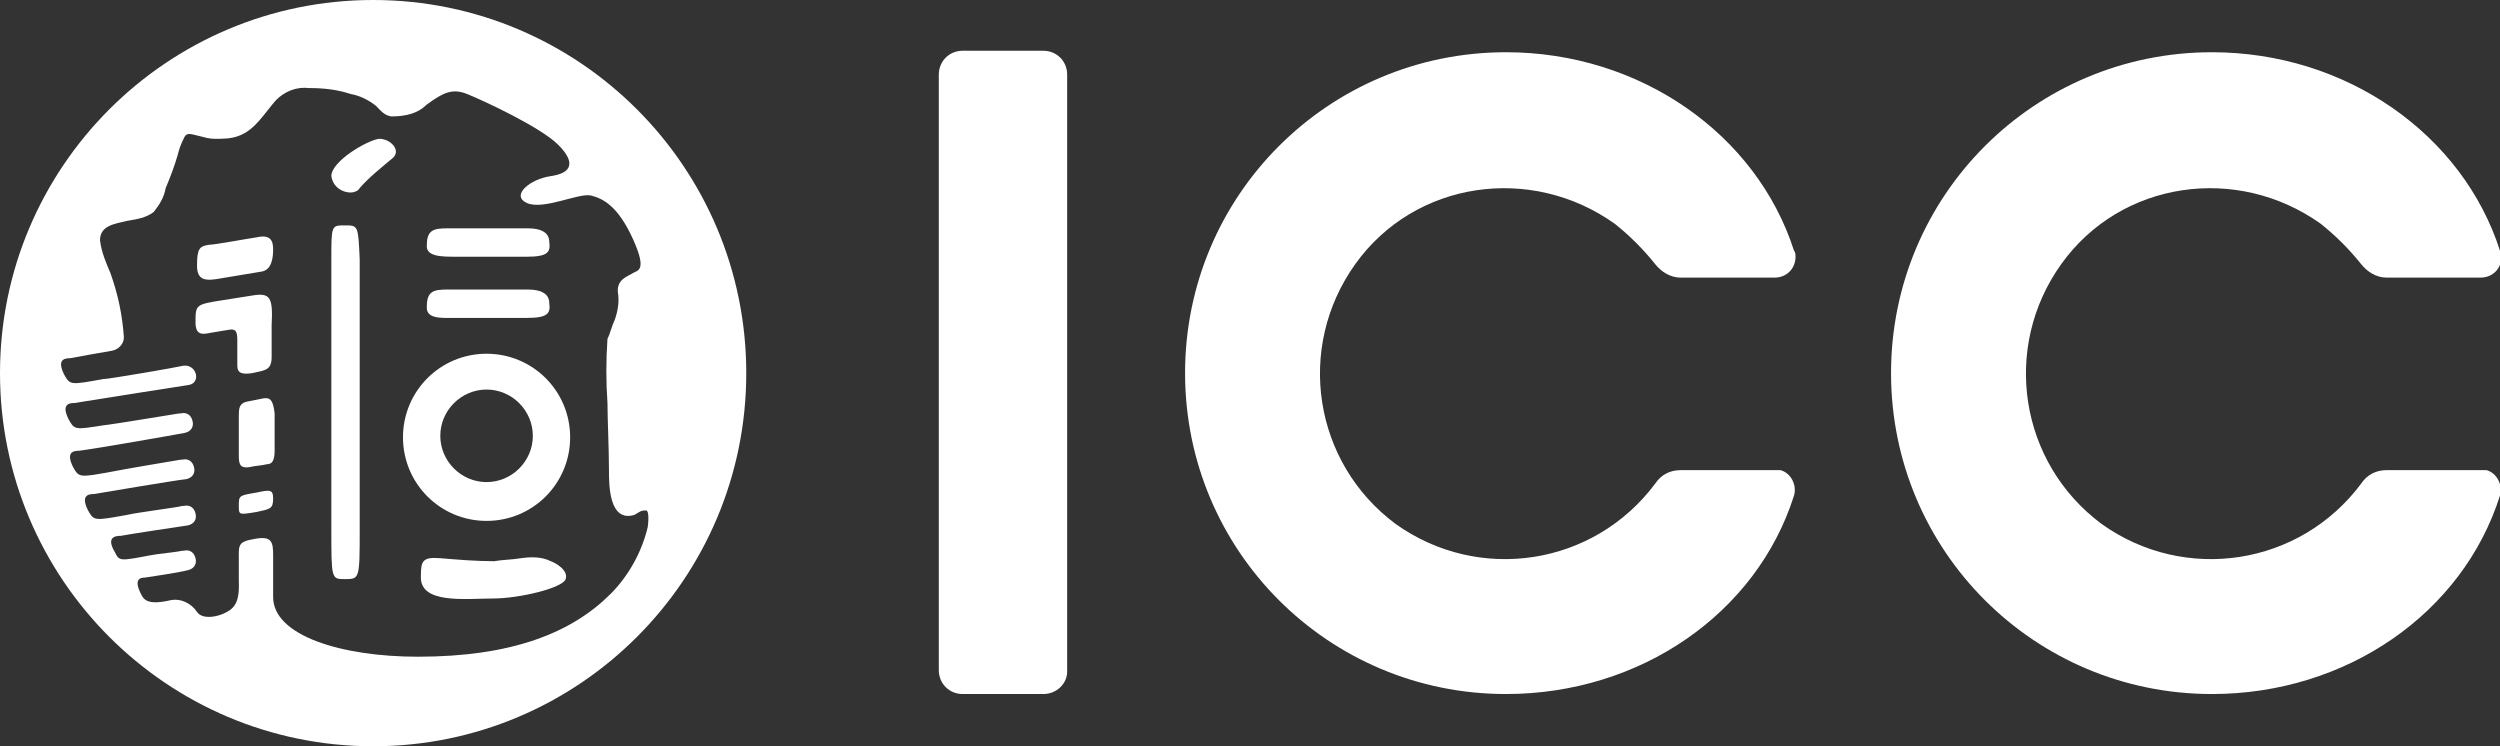
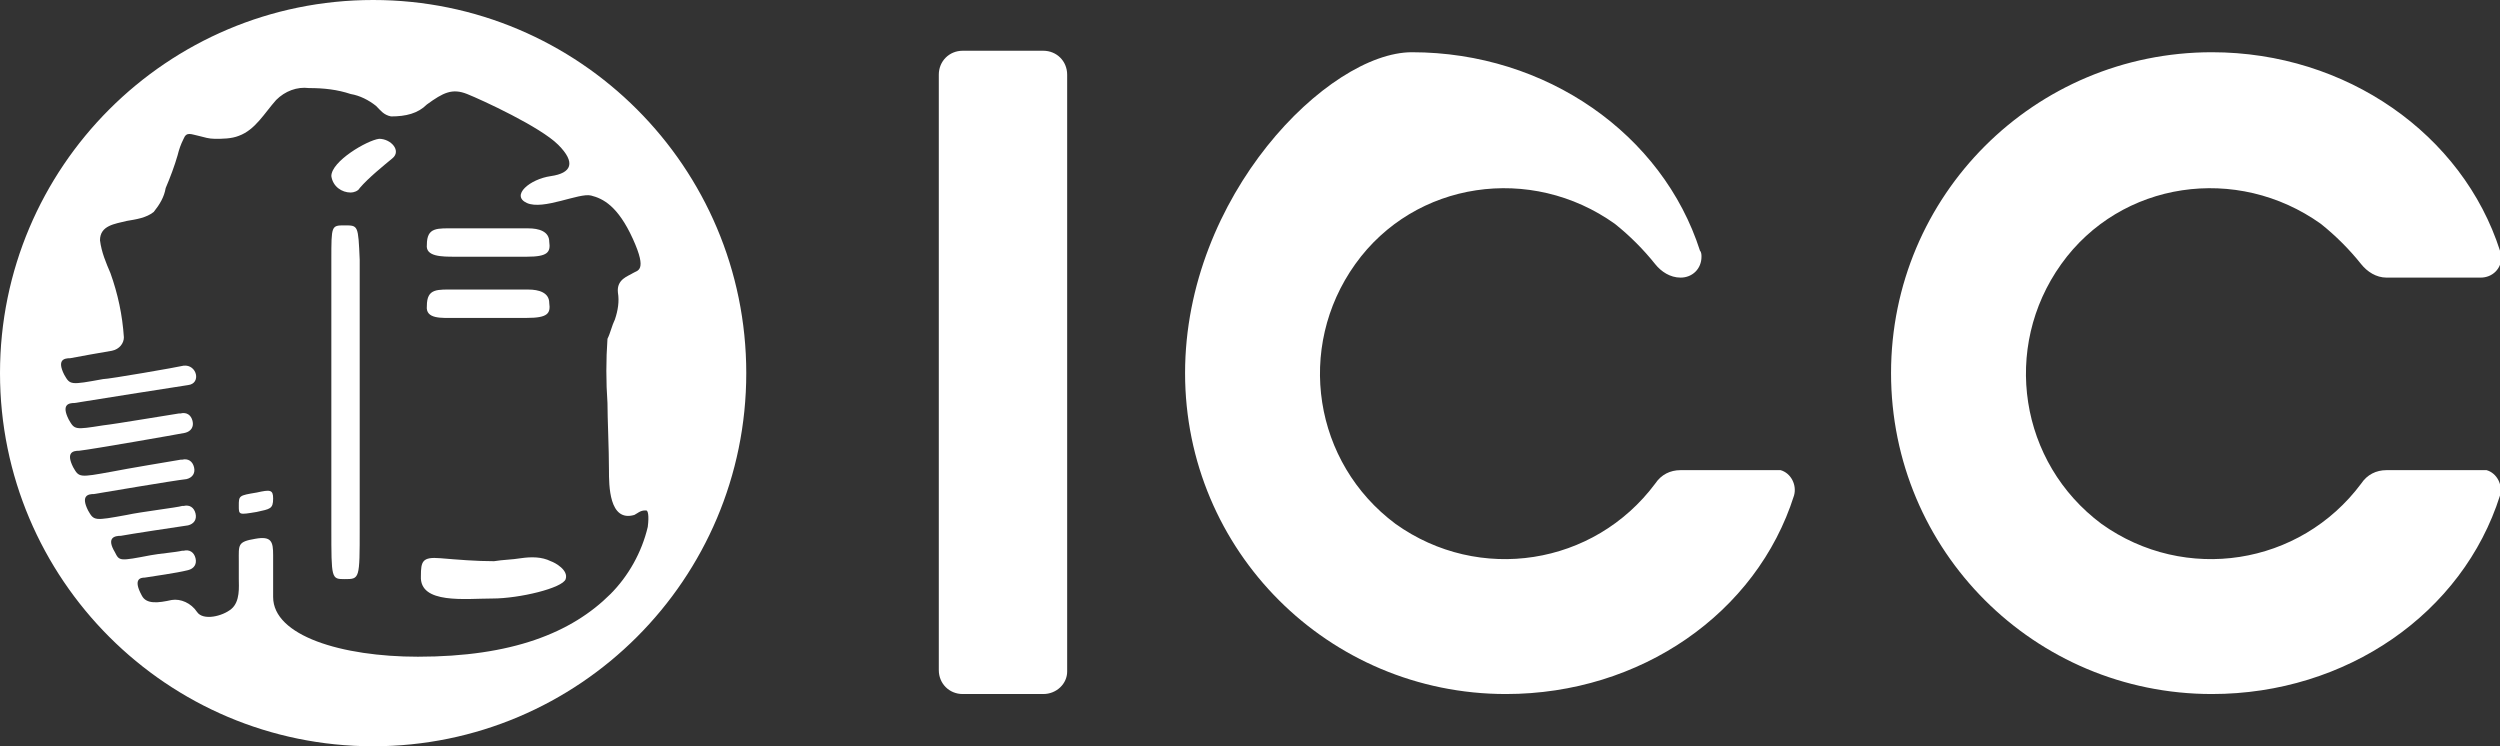
<svg xmlns="http://www.w3.org/2000/svg" version="1.1" id="コンポーネント_200_1" x="0" y="0" viewBox="0 0 167.5 50" xml:space="preserve">
  <rect x="0" y="0" width="167.5" height="50" fill="#333333" stroke="none" />
  <style>.st0{fill:#fff}</style>
  <path id="パス_49627" class="st0" d="M23.1 15.1c-.9 0-.9 0-.9 2.3v18c0 3.4 0 3.4.9 3.4 1 0 1 0 1-3.4v-18c-.1-2.3-.1-2.3-1-2.3" />
-   <path id="パス_49628" class="st0" d="M17.2 15.9c-.7.1-2.8.5-3.2.5-.6.1-.8.2-.8 1.4 0 1 .6 1 1.3.9l3-.5c.7-.1.8-.9.8-1.5s-.2-1-1.1-.8" />
  <path id="パス_49629" class="st0" d="M25.4 9.3c-.8.1-3.2 1.5-3.2 2.5.1.7.7 1.1 1.3 1.1.2 0 .5-.1.6-.3.6-.7 1.6-1.5 2.2-2s-.1-1.3-.9-1.3" />
-   <path id="パス_49630" class="st0" d="M16.9 19.8l-1.9.3c-1.9.3-1.9.3-1.9 1.5 0 .9.5.8 1 .7l1.2-.2c.5-.1.6.1.6.7v1.7c0 .5.3.6 1 .5.9-.2 1.3-.2 1.3-1.1v-2.1c.1-1.9-.1-2.2-1.3-2" />
  <path id="パス_49631" class="st0" d="M17.2 33c-1.2.2-1.2.2-1.2.9 0 .6 0 .6 1.2.4.9-.2 1.1-.2 1.1-.9 0-.6-.2-.6-1.1-.4" />
-   <path id="パス_49632" class="st0" d="M17.6 26.7l-1 .2c-.6.1-.6.5-.6 1v2.5c0 .6 0 1 .7.9.4-.1.8-.1 1.2-.2.3 0 .5-.2.5-.9v-2.5c-.1-.9-.3-1.1-.8-1" />
  <path id="パス_49633" class="st0" d="M30.5 17.2h4.8c1.4 0 1.6-.3 1.5-1 0-.7-.7-.9-1.4-.9h-4.9c-1.2 0-1.9-.1-1.9 1.1-.1.8 1 .8 1.9.8" />
  <path id="パス_49634" class="st0" d="M30.5 21.3h4.8c1.4 0 1.6-.3 1.5-1 0-.7-.7-.9-1.4-.9h-4.9c-1.2 0-1.9-.1-1.9 1.1-.1.9 1 .8 1.9.8" />
-   <path id="パス_49635" class="st0" d="M32.6 23.7c-3.1 0-5.6 2.5-5.6 5.6s2.5 5.6 5.6 5.6c3.1 0 5.6-2.5 5.6-5.6 0-3.1-2.5-5.6-5.6-5.6m0 8.6c-1.7 0-3.1-1.4-3.1-3.1s1.4-3.1 3.1-3.1c1.7 0 3.1 1.4 3.1 3.1s-1.4 3.1-3.1 3.1" />
  <path id="パス_49636" class="st0" d="M25 0C11.2 0 0 11.2 0 25s11.2 25 25 25 25-11.2 25-25S38.8 0 25 0m3 44c-5.1 0-9.7-1.4-9.7-4v-2.8c0-.9-.1-1.3-1.2-1.1-1.2.2-1.1.4-1.1 1.5v1.2c0 .5.1 1.5-.5 2s-1.9.8-2.3.2c-.4-.6-1.1-.9-1.7-.8-.9.2-1.7.3-2-.3-.6-1.1-.1-1.2.2-1.2.6-.1 2.1-.3 2.9-.5.4-.1.6-.4.5-.8s-.4-.6-.8-.5h-.1c-.4.1-1.6.2-2.1.3-2.1.4-2.1.4-2.4-.2-.6-1 0-1.1.4-1.1.5-.1 3.8-.6 4.5-.7.4-.1.6-.4.5-.8s-.4-.6-.8-.5h-.1c-.3.1-2.8.4-3.7.6-2.2.4-2.2.4-2.6-.3-.5-1 0-1.1.4-1.1.6-.1 5.3-.9 6.2-1 .4-.1.6-.4.5-.8s-.4-.6-.8-.5h-.1c-.6.1-3.6.6-4.6.8-2.2.4-2.2.4-2.6-.3-.5-1 0-1.1.4-1.1.9-.1 6.6-1.1 7.1-1.2.4-.1.6-.4.5-.8s-.4-.6-.8-.5H12c-.7.1-4.2.7-5.1.8-1.9.3-1.9.3-2.3-.4-.5-1 0-1.1.4-1.1.6-.1 6.9-1.1 7.6-1.2.9-.1.6-1.4-.3-1.3-.4.1-5 .9-5.4.9-2.2.4-2.2.4-2.6-.3-.5-1 0-1.1.4-1.1.5-.1 2.2-.4 2.8-.5.5-.1.8-.5.8-.9-.1-1.5-.4-2.9-.9-4.3-.3-.7-.6-1.4-.7-2.2 0-1 1-1.1 1.8-1.3.6-.1 1.3-.2 1.8-.6.4-.5.7-1 .8-1.6.3-.7.6-1.5.8-2.2.1-.4.2-.7.4-1.1.2-.5.5-.3 1-.2.4.1.7.2 1.1.2.5 0 1.1 0 1.6-.2 1.1-.4 1.7-1.5 2.5-2.4.6-.6 1.4-.9 2.2-.8 1 0 1.9.1 2.8.4.6.1 1.2.4 1.7.8.3.3.5.6 1 .7 1 0 1.8-.2 2.4-.8 1.1-.8 1.7-1.1 2.7-.7s4.9 2.2 6.1 3.4.9 1.9-.5 2.1-2.7 1.3-1.6 1.8 3.5-.7 4.3-.5 1.8.7 2.8 2.9.3 2.1 0 2.3-1.1.4-1 1.3c.1.6 0 1.2-.2 1.8-.2.4-.3.9-.5 1.3-.1 1.4-.1 2.9 0 4.3 0 1 .1 3.1.1 4.5 0 1 0 3.5 1.7 3 .2-.1.4-.3.7-.3h.1c.1 0 .2.3.1 1.1-.4 1.7-1.3 3.3-2.5 4.5C38.3 42.4 34.3 44 28 44" />
  <path id="パス_49637" class="st0" d="M36.9 37.6c-.6-.3-1.3-.3-2-.2-.6.1-1.2.1-1.8.2-1.2 0-2.4-.1-3.6-.2-1.2-.1-1.3.2-1.3 1.2-.1 1.9 3 1.5 4.8 1.5 1.8 0 4.7-.7 4.9-1.3.2-.6-.7-1.1-1-1.2" />
  <path id="パス_49638" class="st0" d="M69.9 46.5h-5.4c-.9 0-1.6-.7-1.6-1.6V5c0-.9.7-1.6 1.6-1.6h5.4c.9 0 1.6.7 1.6 1.6v40c0 .8-.7 1.5-1.6 1.5" />
-   <path id="パス_49639" class="st0" d="M118.9 31.5h-6.3c-.7 0-1.3.3-1.7.9-4.1 5.5-11.8 6.7-17.4 2.7-5.5-4.1-6.7-11.8-2.7-17.4s11.8-6.7 17.4-2.7c1 .8 1.9 1.7 2.7 2.7.4.5 1 .9 1.7.9h6.3c.8 0 1.4-.6 1.4-1.4 0-.1 0-.3-.1-.4-2.5-7.8-10.3-13.3-19.3-13.3C89 3.5 79.4 13.1 79.4 25s9.6 21.5 21.5 21.5c9 0 16.8-5.4 19.3-13.3.2-.7-.2-1.5-.9-1.7h-.4" />
+   <path id="パス_49639" class="st0" d="M118.9 31.5h-6.3c-.7 0-1.3.3-1.7.9-4.1 5.5-11.8 6.7-17.4 2.7-5.5-4.1-6.7-11.8-2.7-17.4s11.8-6.7 17.4-2.7c1 .8 1.9 1.7 2.7 2.7.4.5 1 .9 1.7.9c.8 0 1.4-.6 1.4-1.4 0-.1 0-.3-.1-.4-2.5-7.8-10.3-13.3-19.3-13.3C89 3.5 79.4 13.1 79.4 25s9.6 21.5 21.5 21.5c9 0 16.8-5.4 19.3-13.3.2-.7-.2-1.5-.9-1.7h-.4" />
  <path id="パス_49640" class="st0" d="M166.2 31.5h-6.3c-.7 0-1.3.3-1.7.9-4.1 5.5-11.8 6.7-17.4 2.7-5.5-4.1-6.7-11.8-2.7-17.4s11.8-6.7 17.4-2.7c1 .8 1.9 1.7 2.7 2.7.4.5 1 .9 1.7.9h6.3c.8 0 1.4-.6 1.4-1.4 0-.1 0-.3-.1-.4C165 9 157.2 3.5 148.2 3.5c-11.9 0-21.5 9.6-21.5 21.5s9.6 21.5 21.5 21.5c9 0 16.8-5.4 19.3-13.3.2-.7-.2-1.5-.9-1.7h-.4" />
</svg>